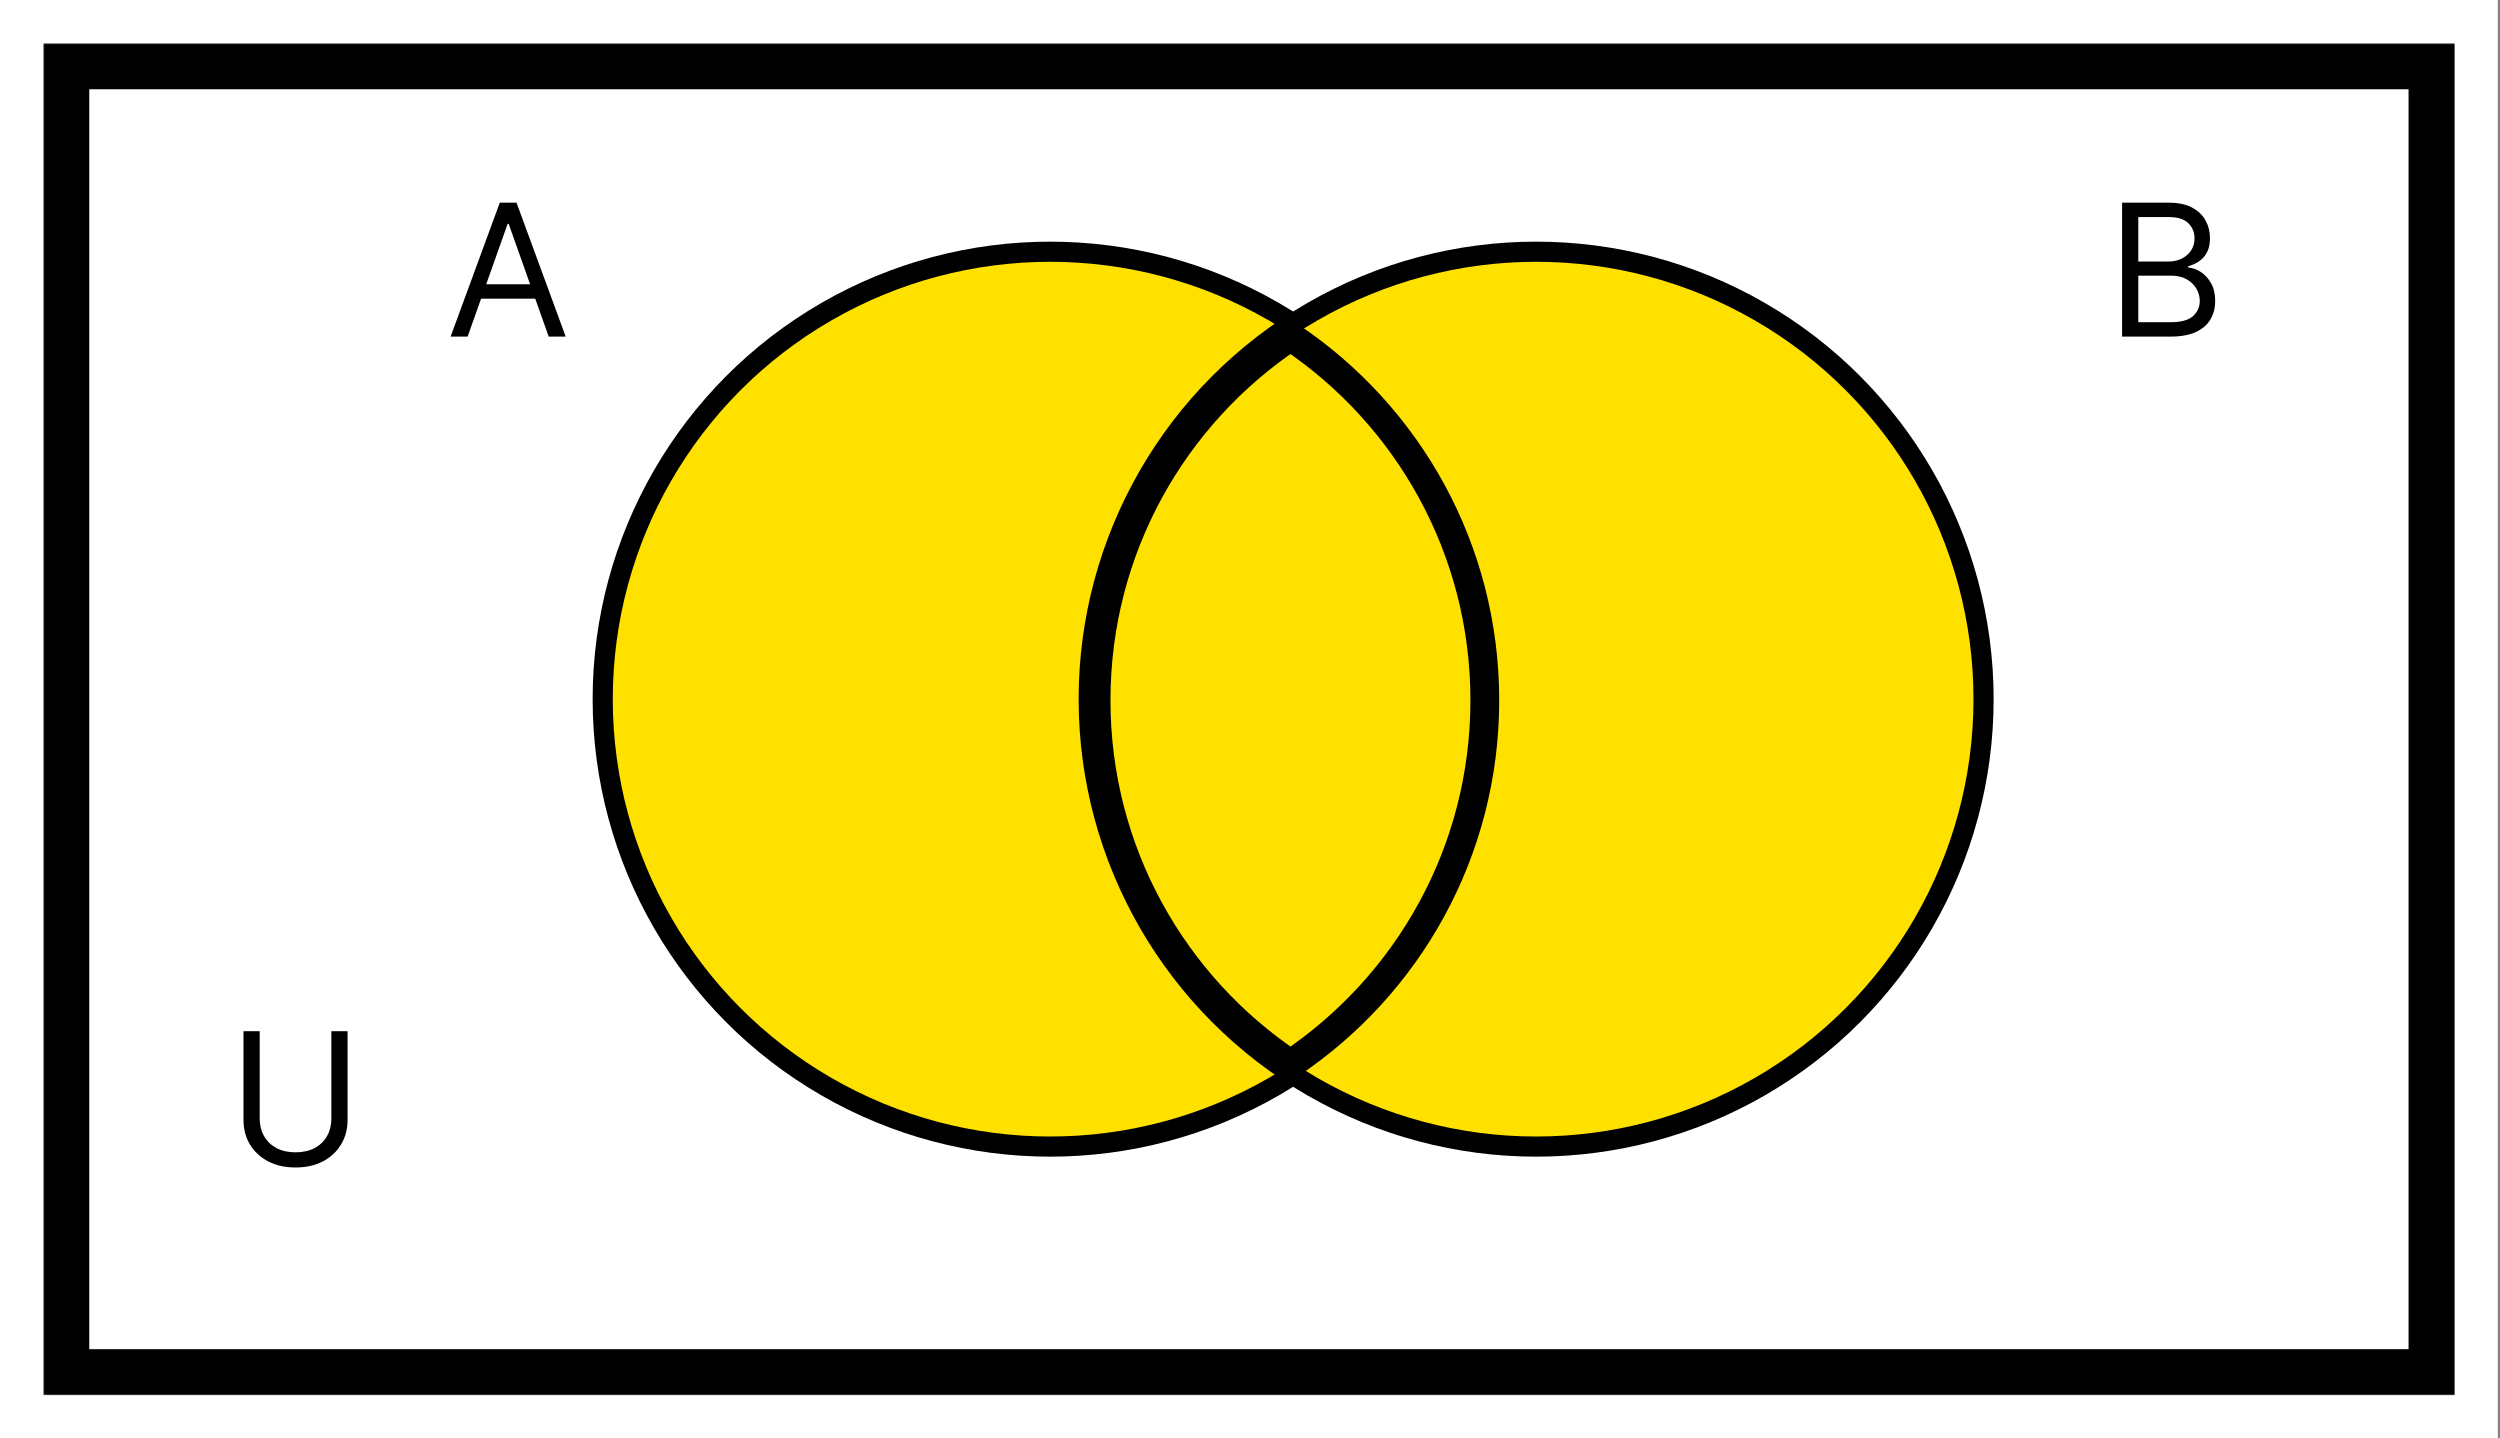
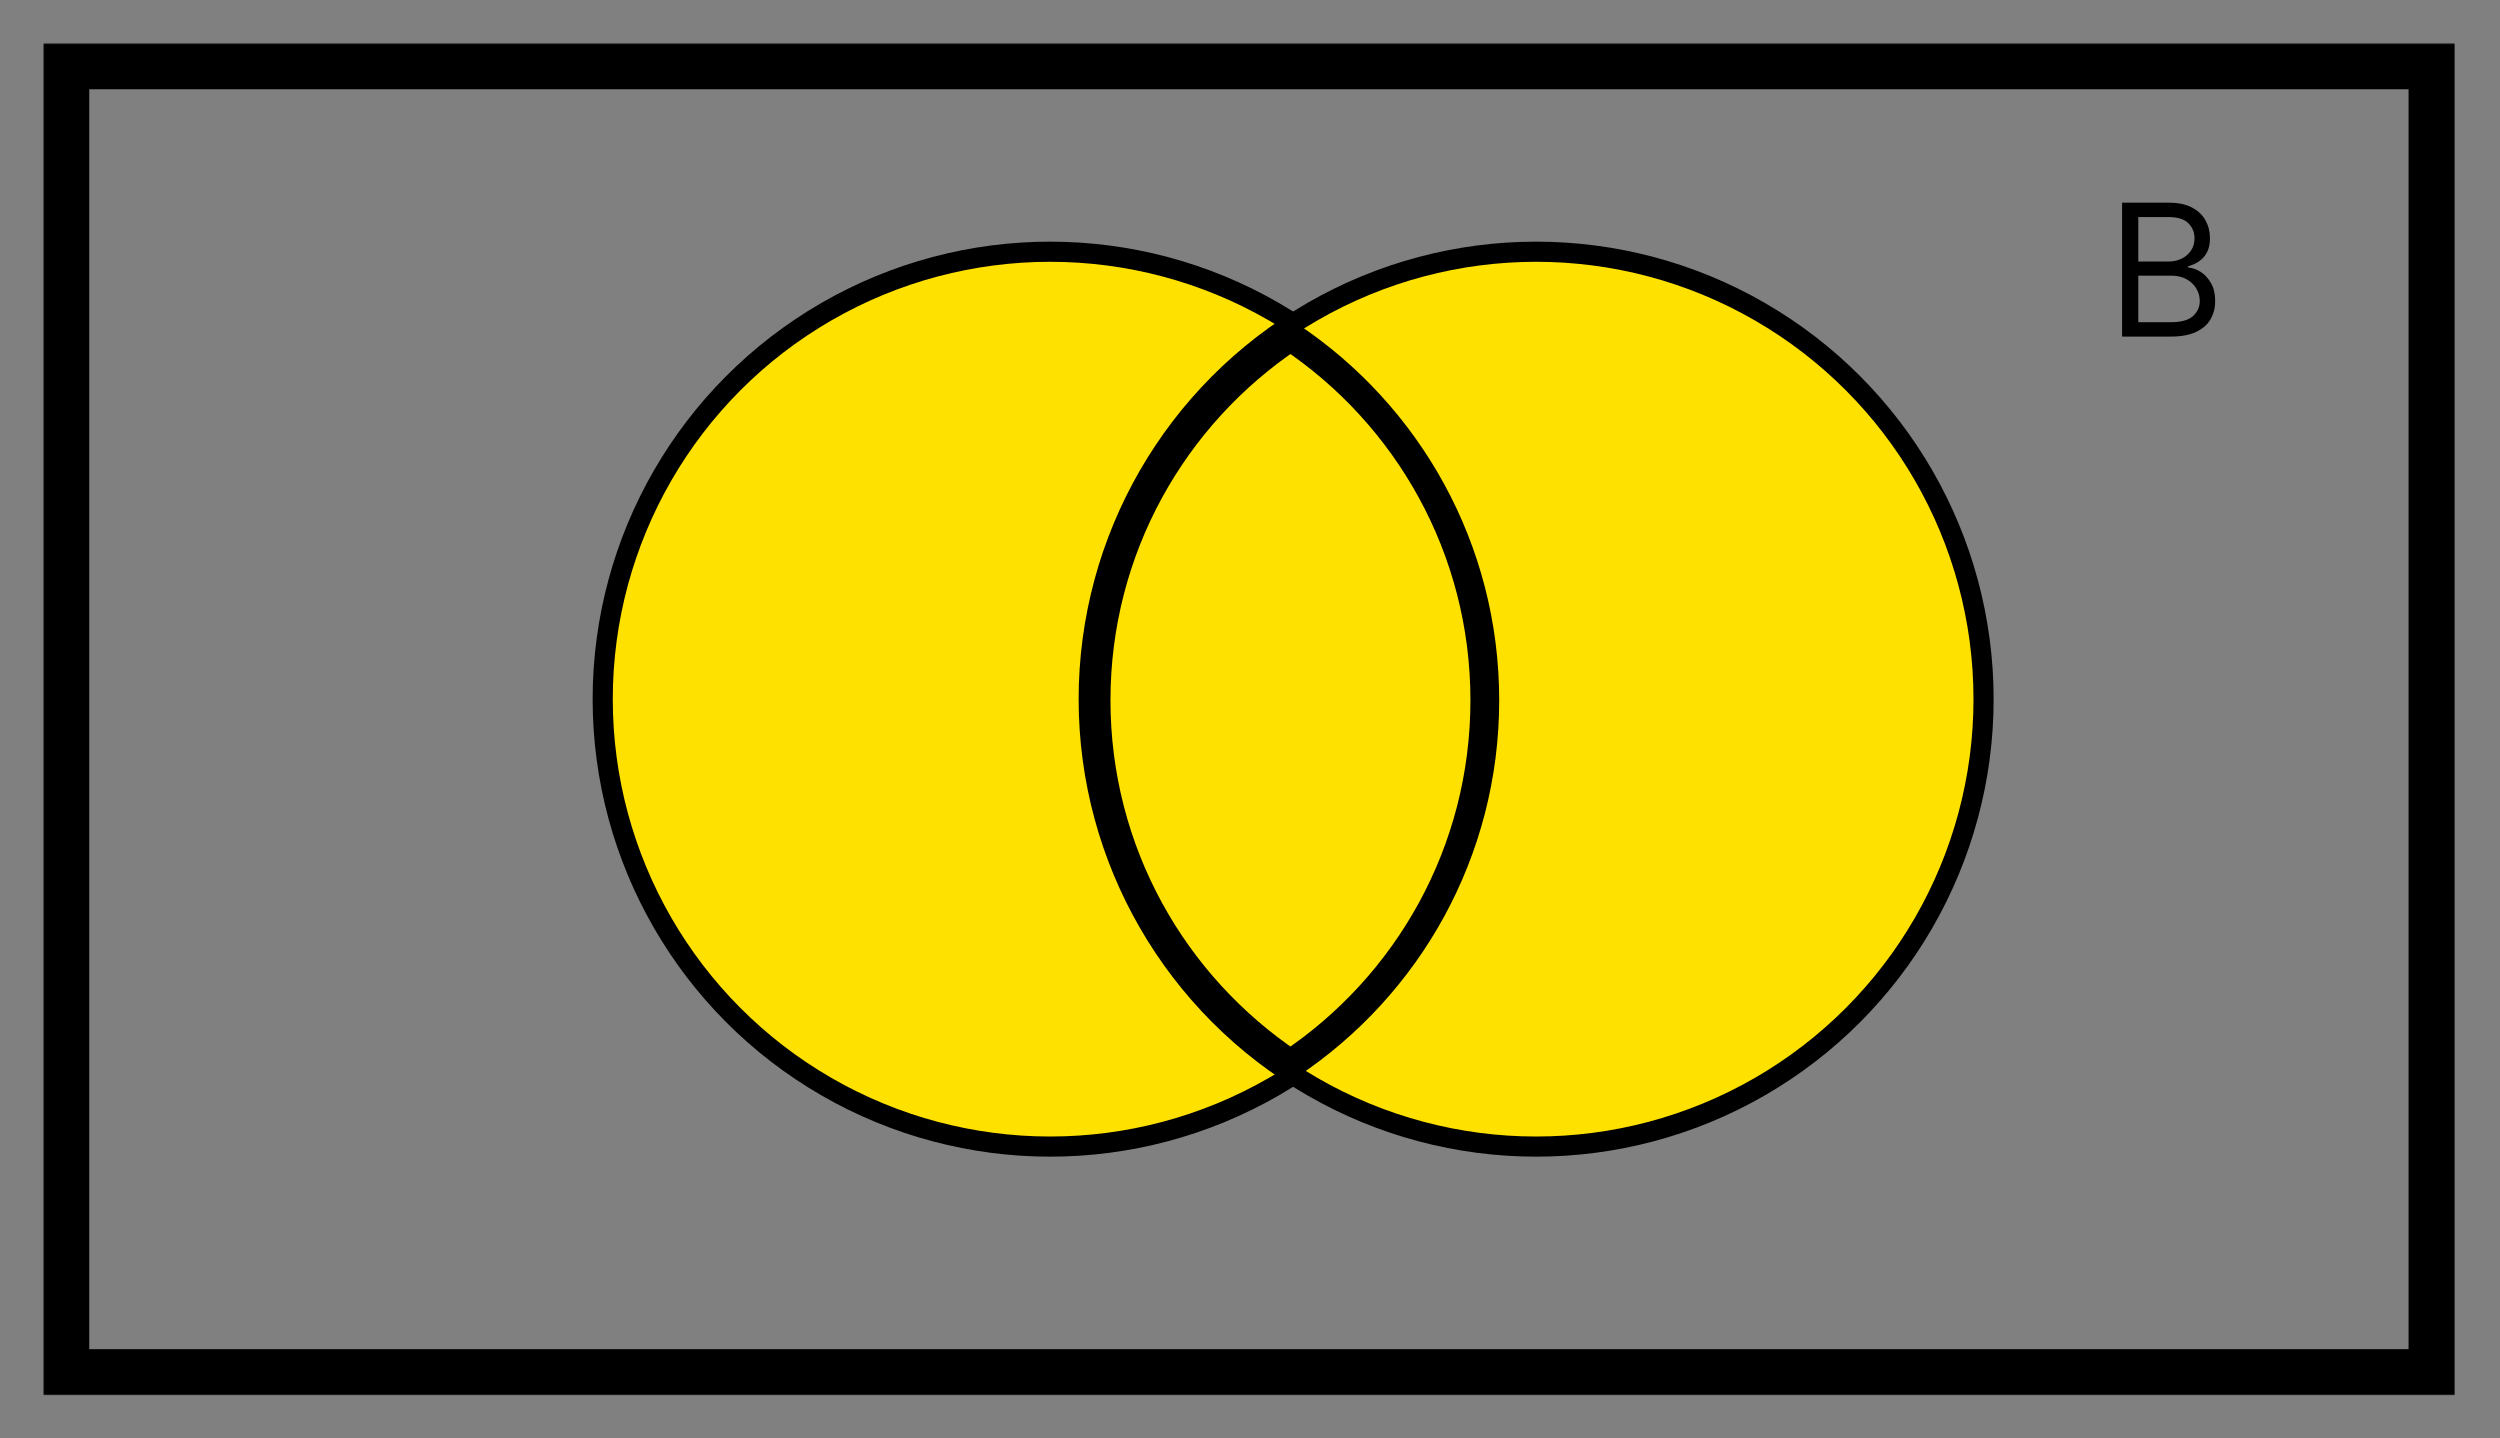
<svg xmlns="http://www.w3.org/2000/svg" width="869" height="500" viewBox="0 0 869 500" fill="none">
  <rect x="0" y="0" width="869" height="500" fill="#808080" stroke="none" />
-   <rect width="868.242" height="500" fill="white" />
  <mask id="path-2-outside-1_5_481" maskUnits="userSpaceOnUse" x="15.026" y="15.027" width="839" height="470" fill="black">
    <rect fill="white" x="15.026" y="15.027" width="839" height="470" />
-     <path fill-rule="evenodd" clip-rule="evenodd" d="M19.026 19.027H27.026H841.217H849.217V27.027V472.973V480.973H841.217H27.026H19.026V472.973V27.027V19.027ZM35.026 27.027H27.026V35.028V464.973V472.973H35.026H833.217H841.217V464.973V35.028V27.027H833.217H35.026Z" />
  </mask>
  <path fill-rule="evenodd" clip-rule="evenodd" d="M19.026 19.027H27.026H841.217H849.217V27.027V472.973V480.973H841.217H27.026H19.026V472.973V27.027V19.027ZM35.026 27.027H27.026V35.028V464.973V472.973H35.026H833.217H841.217V464.973V35.028V27.027H833.217H35.026Z" fill="black" />
  <path d="M19.026 19.027V15.027H15.026V19.027H19.026ZM849.217 19.027H853.217V15.027H849.217V19.027ZM849.217 480.973V484.973H853.217V480.973H849.217ZM19.026 480.973H15.026V484.973H19.026V480.973ZM27.026 27.027V23.027H23.026V27.027H27.026ZM27.026 472.973H23.026V476.973H27.026V472.973ZM841.217 472.973V476.973H845.217V472.973H841.217ZM841.217 27.027H845.217V23.027H841.217V27.027ZM27.026 15.027H19.026V23.027H27.026V15.027ZM841.217 15.027H27.026V23.027H841.217V15.027ZM849.217 15.027H841.217V23.027H849.217V15.027ZM853.217 27.027V19.027H845.217V27.027H853.217ZM853.217 472.973V27.027H845.217V472.973H853.217ZM853.217 480.973V472.973H845.217V480.973H853.217ZM841.217 484.973H849.217V476.973H841.217V484.973ZM27.026 484.973H841.217V476.973H27.026V484.973ZM19.026 484.973H27.026V476.973H19.026V484.973ZM15.026 472.973V480.973H23.026V472.973H15.026ZM15.026 27.027V472.973H23.026V27.027H15.026ZM15.026 19.027V27.027H23.026V19.027H15.026ZM27.026 31.027H35.026V23.027H27.026V31.027ZM31.026 35.028V27.027H23.026V35.028H31.026ZM31.026 464.973V35.028H23.026V464.973H31.026ZM31.026 472.973V464.973H23.026V472.973H31.026ZM35.026 468.973H27.026V476.973H35.026V468.973ZM833.217 468.973H35.026V476.973H833.217V468.973ZM841.217 468.973H833.217V476.973H841.217V468.973ZM837.217 464.973V472.973H845.217V464.973H837.217ZM837.217 35.028V464.973H845.217V35.028H837.217ZM837.217 27.027V35.028H845.217V27.027H837.217ZM833.217 31.027H841.217V23.027H833.217V31.027ZM35.026 31.027H833.217V23.027H35.026V31.027Z" fill="black" mask="url(#path-2-outside-1_5_481)" />
-   <path d="M115.182 358.455H120.818V389.273C120.818 392.455 120.068 395.295 118.568 397.795C117.083 400.28 114.985 402.242 112.273 403.682C109.561 405.106 106.379 405.818 102.727 405.818C99.076 405.818 95.894 405.106 93.182 403.682C90.47 402.242 88.364 400.28 86.864 397.795C85.379 395.295 84.636 392.455 84.636 389.273V358.455H90.273V388.818C90.273 391.091 90.773 393.114 91.773 394.886C92.773 396.644 94.197 398.03 96.046 399.045C97.909 400.045 100.136 400.545 102.727 400.545C105.318 400.545 107.545 400.045 109.409 399.045C111.273 398.03 112.697 396.644 113.682 394.886C114.682 393.114 115.182 391.091 115.182 388.818V358.455Z" fill="black" />
-   <path d="M162.545 117H156.636L173.727 70.454H179.545L196.636 117H190.727L176.818 77.818H176.455L162.545 117ZM164.727 98.818H188.545V103.818H164.727V98.818Z" fill="black" />
  <path d="M737.636 117V70.454H753.909C757.152 70.454 759.826 71.015 761.932 72.136C764.038 73.242 765.606 74.735 766.636 76.614C767.667 78.477 768.182 80.546 768.182 82.818C768.182 84.818 767.826 86.47 767.114 87.773C766.417 89.076 765.492 90.106 764.341 90.864C763.205 91.621 761.97 92.182 760.636 92.546V93C762.061 93.091 763.492 93.591 764.932 94.5C766.371 95.409 767.576 96.712 768.545 98.409C769.515 100.106 770 102.182 770 104.636C770 106.97 769.47 109.068 768.409 110.932C767.348 112.795 765.674 114.273 763.386 115.364C761.098 116.455 758.121 117 754.455 117H737.636ZM743.273 112H754.455C758.136 112 760.75 111.288 762.295 109.864C763.856 108.424 764.636 106.682 764.636 104.636C764.636 103.061 764.235 101.606 763.432 100.273C762.629 98.924 761.485 97.849 760 97.046C758.515 96.227 756.758 95.818 754.727 95.818H743.273V112ZM743.273 90.909H753.727C755.424 90.909 756.955 90.576 758.318 89.909C759.697 89.242 760.788 88.303 761.591 87.091C762.409 85.879 762.818 84.454 762.818 82.818C762.818 80.773 762.106 79.038 760.682 77.614C759.258 76.174 757 75.454 753.909 75.454H743.273V90.909Z" fill="black" />
  <circle cx="365.027" cy="243.027" r="155.527" fill="#FFE100" stroke="black" stroke-width="7" />
  <circle cx="533.959" cy="243.027" r="155.527" fill="#FFE100" stroke="black" stroke-width="7" />
  <mask id="path-9-outside-2_5_481" maskUnits="userSpaceOnUse" x="376" y="110" width="146" height="266" fill="black">
    <rect fill="white" x="376" y="110" width="146" height="266" />
-     <path fill-rule="evenodd" clip-rule="evenodd" d="M448.561 369.845C489.3 342.572 516.122 296.129 516.122 243.422C516.122 190.715 489.3 144.273 448.561 117C407.822 144.273 381 190.715 381 243.422C381 296.129 407.822 342.572 448.561 369.845Z" />
  </mask>
  <path fill-rule="evenodd" clip-rule="evenodd" d="M448.561 369.845C489.3 342.572 516.122 296.129 516.122 243.422C516.122 190.715 489.3 144.273 448.561 117C407.822 144.273 381 190.715 381 243.422C381 296.129 407.822 342.572 448.561 369.845Z" fill="#FFE100" />
  <path d="M448.561 369.845L445.78 374L448.561 375.862L451.343 374L448.561 369.845ZM448.561 117L451.343 112.845L448.561 110.983L445.78 112.845L448.561 117ZM511.122 243.422C511.122 294.391 485.192 339.305 445.78 365.69L451.343 374C493.409 345.838 521.122 297.868 521.122 243.422H511.122ZM445.78 121.155C485.192 147.539 511.122 192.454 511.122 243.422H521.122C521.122 188.977 493.409 141.007 451.343 112.845L445.78 121.155ZM386 243.422C386 192.454 411.931 147.539 451.343 121.155L445.78 112.845C403.713 141.007 376 188.977 376 243.422H386ZM451.343 365.69C411.931 339.305 386 294.391 386 243.422H376C376 297.868 403.713 345.838 445.78 374L451.343 365.69Z" fill="black" mask="url(#path-9-outside-2_5_481)" />
</svg>